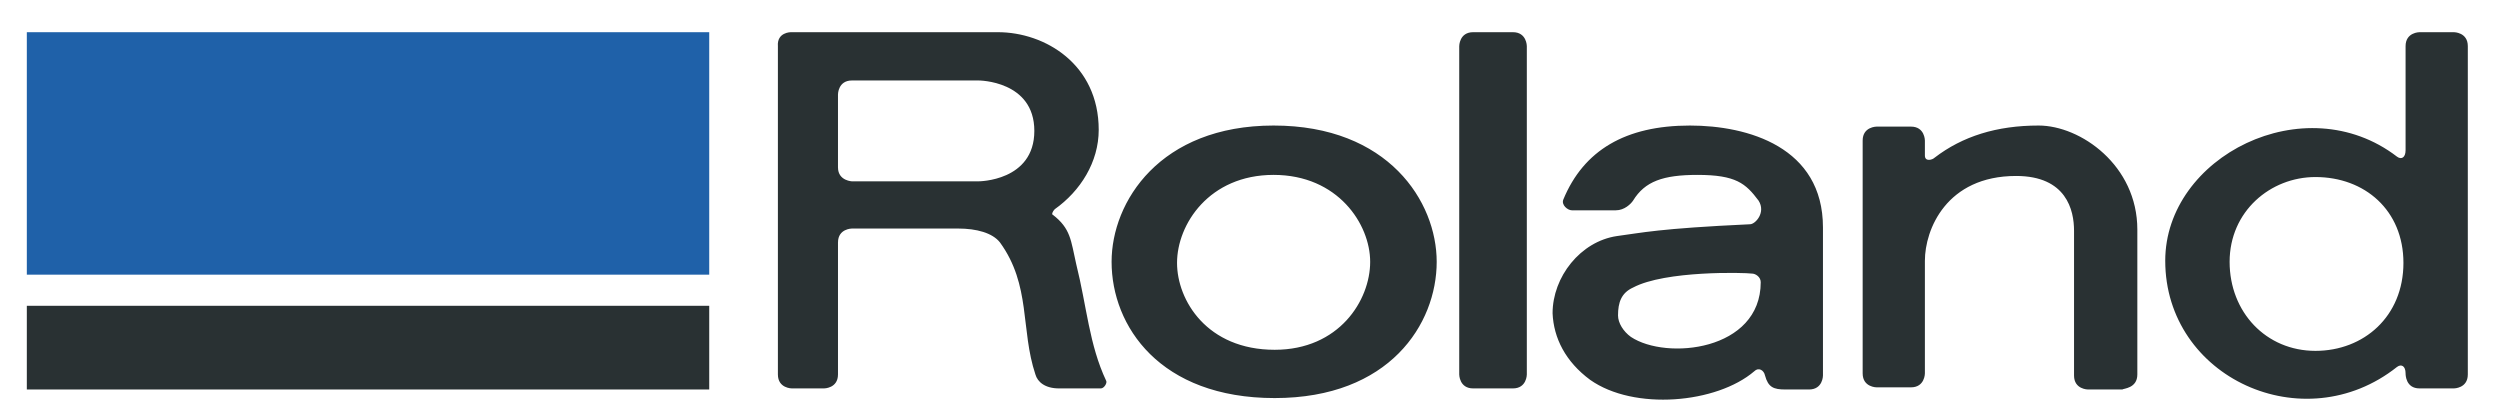
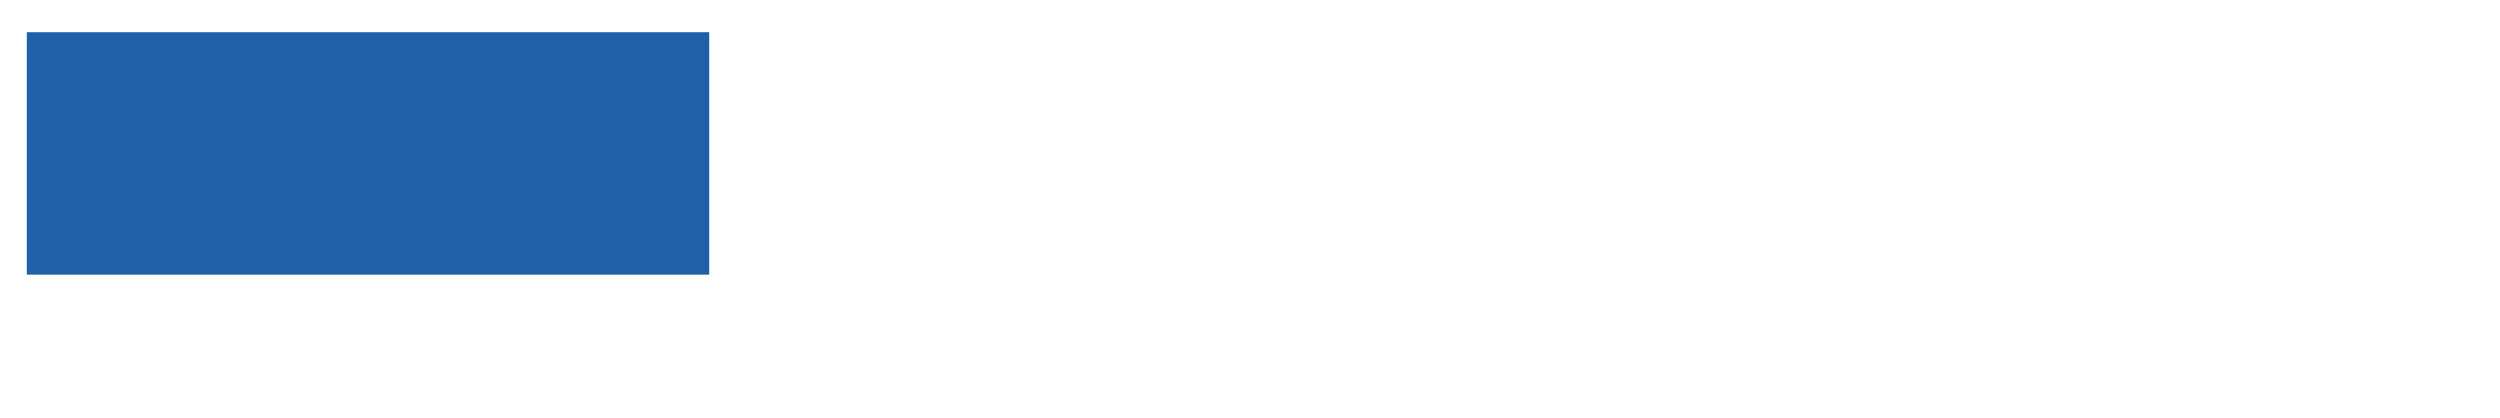
<svg xmlns="http://www.w3.org/2000/svg" xml:space="preserve" id="Layer_1" x="0" y="0" style="enable-background:new 0 0 233 39" version="1.1" viewBox="0 0 233 39">
  <style type="text/css">.st0{fill:#293133}.st1{fill:#1f61a9}</style>
  <g>
    <g>
-       <path d="M136 4.3v30.6s0 1.3 1.3 1.3h3.7c1.3 0 1.3-1.3 1.3-1.3V4.3s0-1.3-1.3-1.3h-3.7C136 3 136 4.3 136 4.3zM152.2 26.8c3-1.6 10.4-1.4 11.1-1.3.3 0 .8.3.8.8 0 6.4-8.8 7.3-12.1 5.1-.7-.5-1.2-1.3-1.2-2 0-1.2.3-2.1 1.4-2.6zm-4 8.6c4.1 2.9 11.8 2.2 15.3-.8.4-.4.9-.1 1 .4.3 1.1.8 1.3 1.9 1.3h2.2c1.3 0 1.3-1.3 1.3-1.3V21.2c0-7.5-7-9.5-12.4-9.5-6 0-9.9 2.3-11.8 6.9-.2.5.4 1 .8 1h4.1c.8 0 1.4-.6 1.6-.9 1.1-1.8 2.8-2.4 6-2.4 3.6 0 4.5.8 5.7 2.4.7 1.1-.3 2.2-.8 2.2-8.6.4-10.1.8-12.4 1.1-3.4.5-6 3.8-6 7.2.1 2.3 1.2 4.5 3.5 6.2zM199.2 34.9V21.4c0-6-5.3-9.7-9.2-9.7-3.9 0-7.1 1-9.7 3-.2.2-.9.4-.9-.2v-1.4s0-1.3-1.3-1.3h-3.2s-1.3 0-1.3 1.3v21.7c0 1.3 1.3 1.3 1.3 1.3h3.2c1.3 0 1.3-1.3 1.3-1.3V24.3c0-2.9 2-7.9 8.5-7.9 4.7 0 5.4 3.2 5.4 5.1V35c0 1.3 1.3 1.3 1.3 1.3h3.2c.1-.1 1.4-.1 1.4-1.4zM103.6 24.4c0-5.6 4.5-12.7 15.1-12.7 10.7 0 15.2 7.1 15.2 12.7 0 5.8-4.4 12.7-15.1 12.7s-15.2-6.7-15.2-12.7zm24.1 0c0-3.5-3-8.1-9-8.1s-9 4.6-9 8.2c0 3.5 2.8 8.1 9.1 8.1 6 0 8.9-4.6 8.9-8.2zM215.8 16.5c4.6 0 8.2 3.1 8.2 8 0 5-3.7 8.2-8.2 8.2-4.6 0-8-3.6-8-8.3 0-4.7 3.8-7.9 8-7.9zm7.6 17.7c.4-.3.8-.1.8.6 0 .1 0 1.4 1.3 1.4h3.2s1.3 0 1.3-1.3V4.3c0-1.3-1.3-1.3-1.3-1.3h-3.2s-1.3 0-1.3 1.3V14c0 .7-.4.9-.8.6-8.6-6.6-21.6 0-21.6 9.7 0 10.9 12.9 16.8 21.6 9.9zM78.1 22.6v12.3c0 1.3-1.3 1.3-1.3 1.3h-3s-1.3 0-1.3-1.3V4.3C72.4 3 73.7 3 73.7 3H93c4.4 0 9.4 3 9.4 9.1 0 3-1.7 5.7-4.1 7.4-.2.2-.3.5-.2.5 1.7 1.3 1.7 2.4 2.2 4.6 1 4 1.2 7.5 2.8 10.9.1.2-.2.7-.5.7h-3.9c-1.3 0-2-.6-2.2-1.3-1.4-4.2-.4-8.3-3.3-12.3-.7-.9-2.2-1.3-3.9-1.3h-9.9s-1.3 0-1.3 1.3zm13.1-5.7s5.2 0 5.2-4.7-5.2-4.7-5.2-4.7H79.4c-1.3 0-1.3 1.3-1.3 1.3v6.8c0 1.3 1.4 1.3 1.3 1.3h11.8z" class="st0" />
-     </g>
-     <path d="M2.5 28.5h63.6v7.8H2.5z" class="st0" />
+       </g>
    <path d="M2.5 3h63.6v22.6H2.5z" class="st1" />
  </g>
</svg>